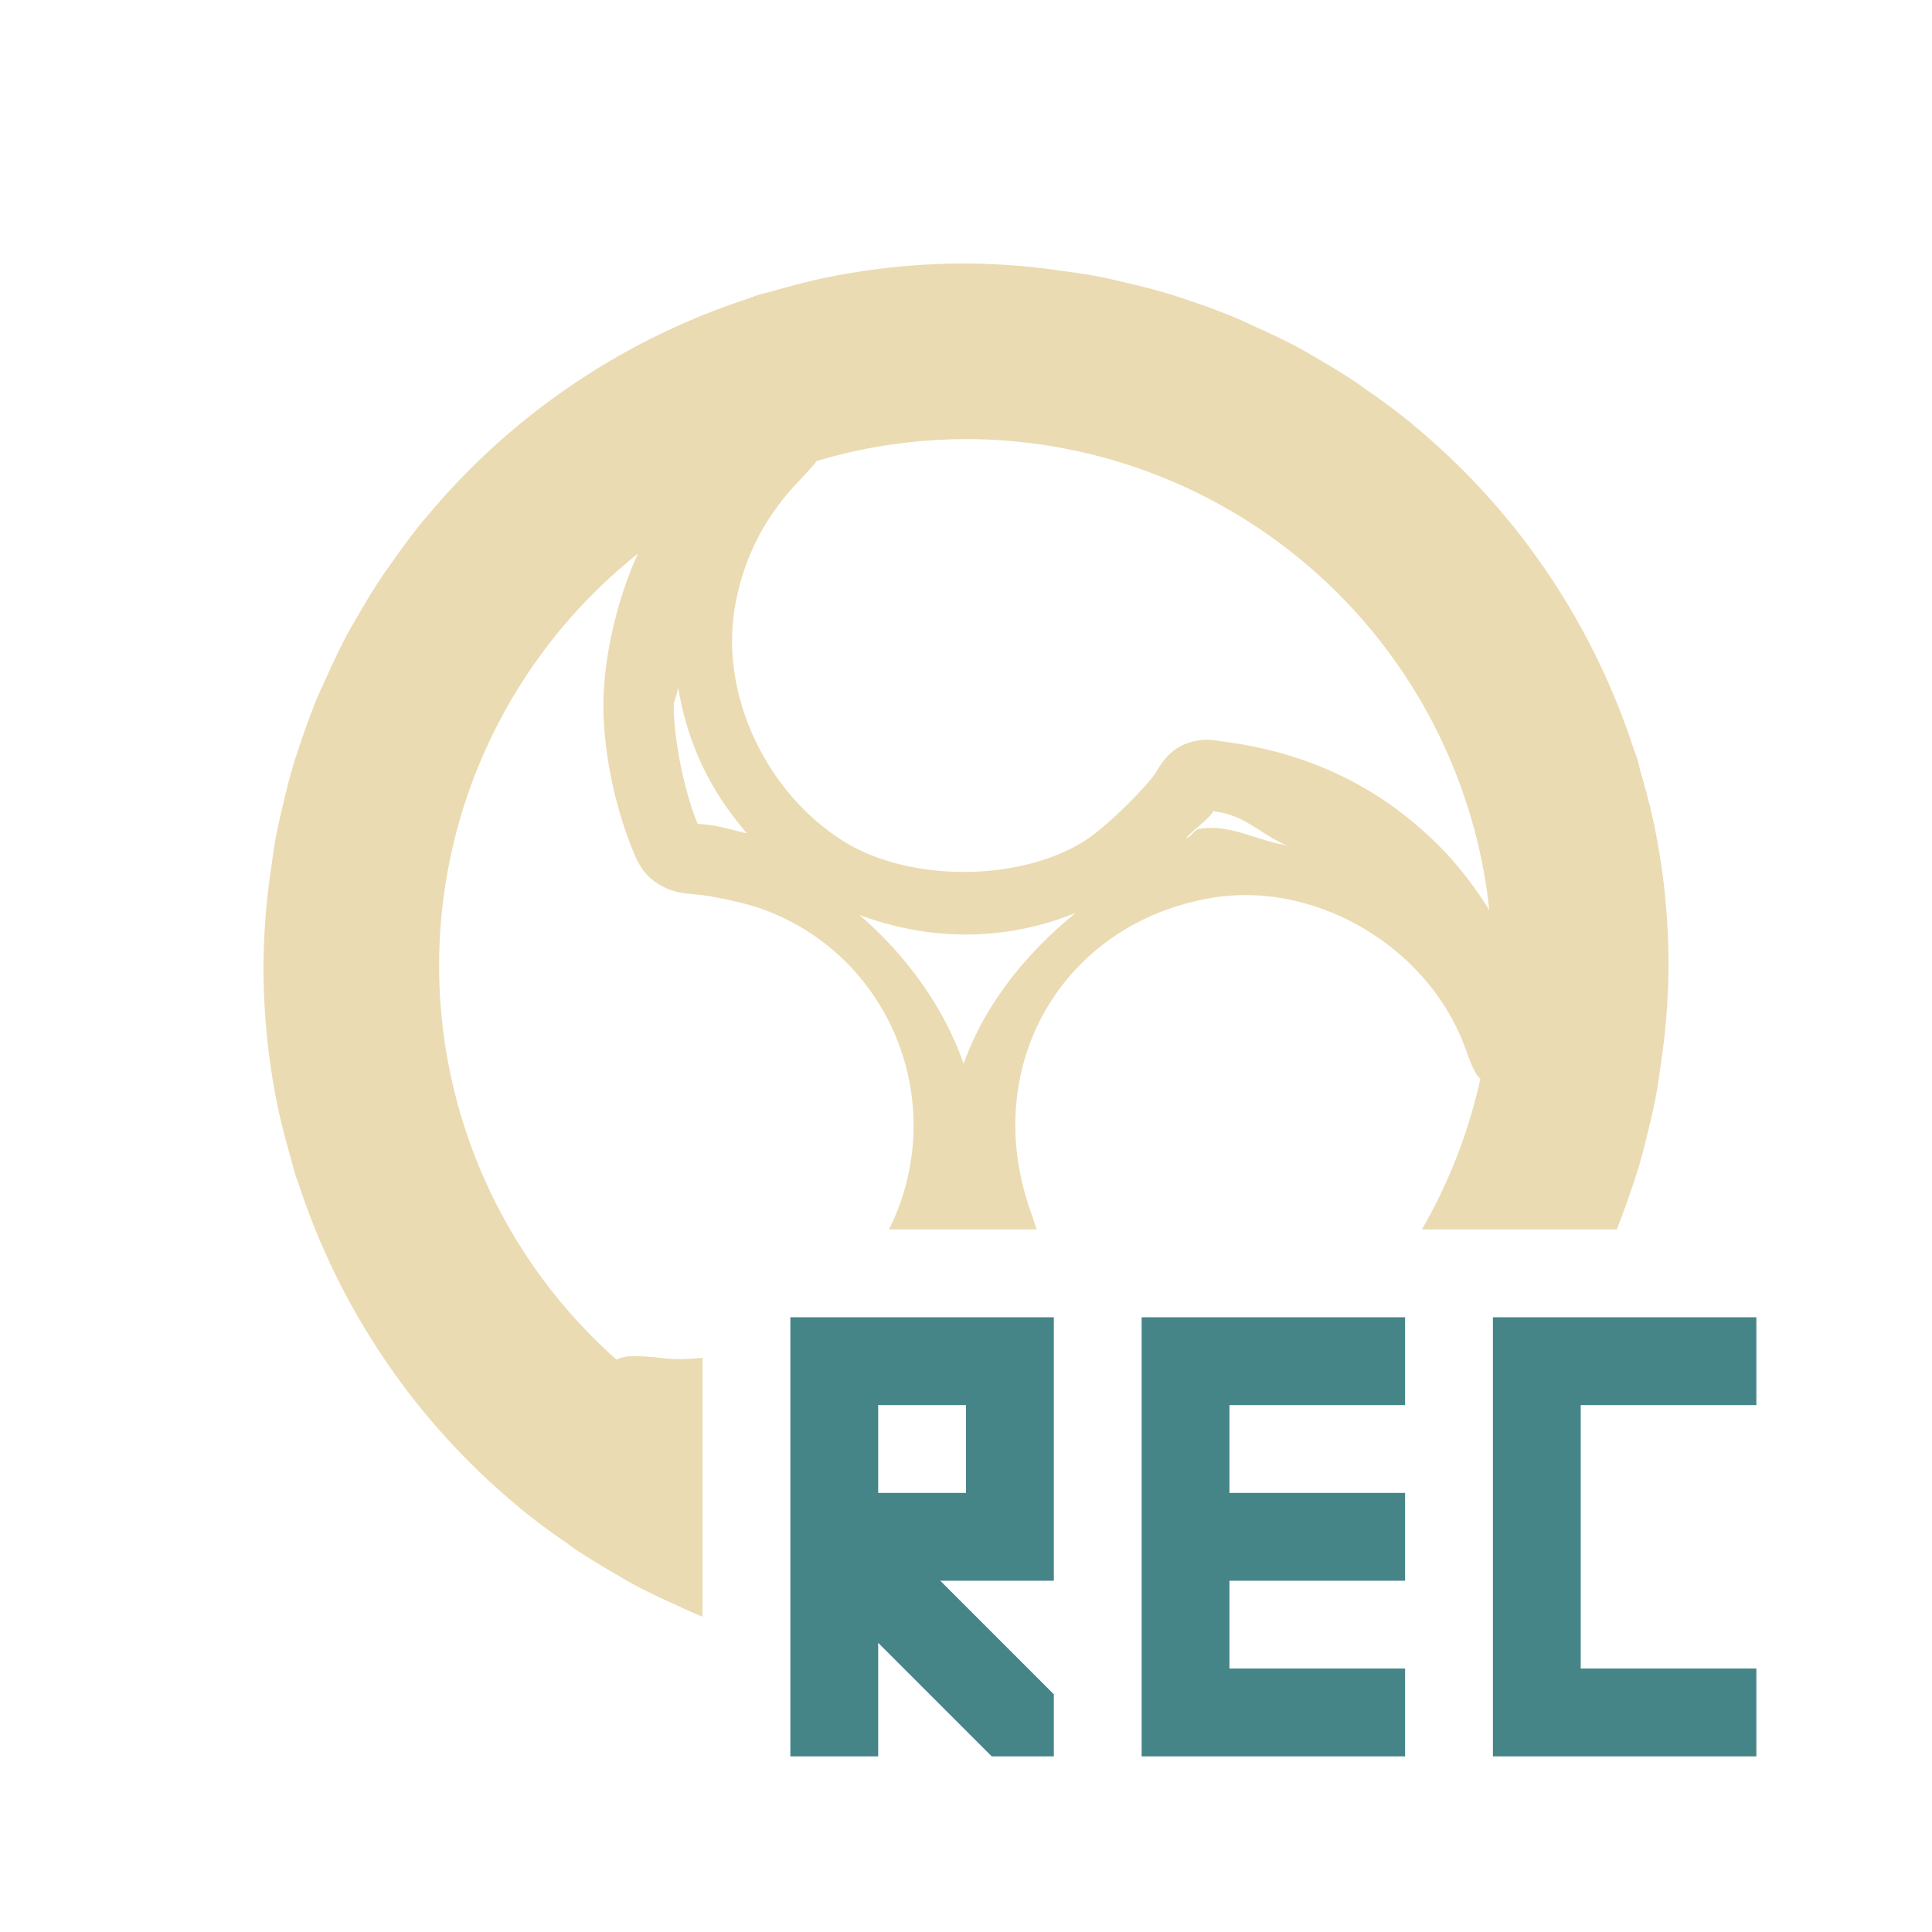
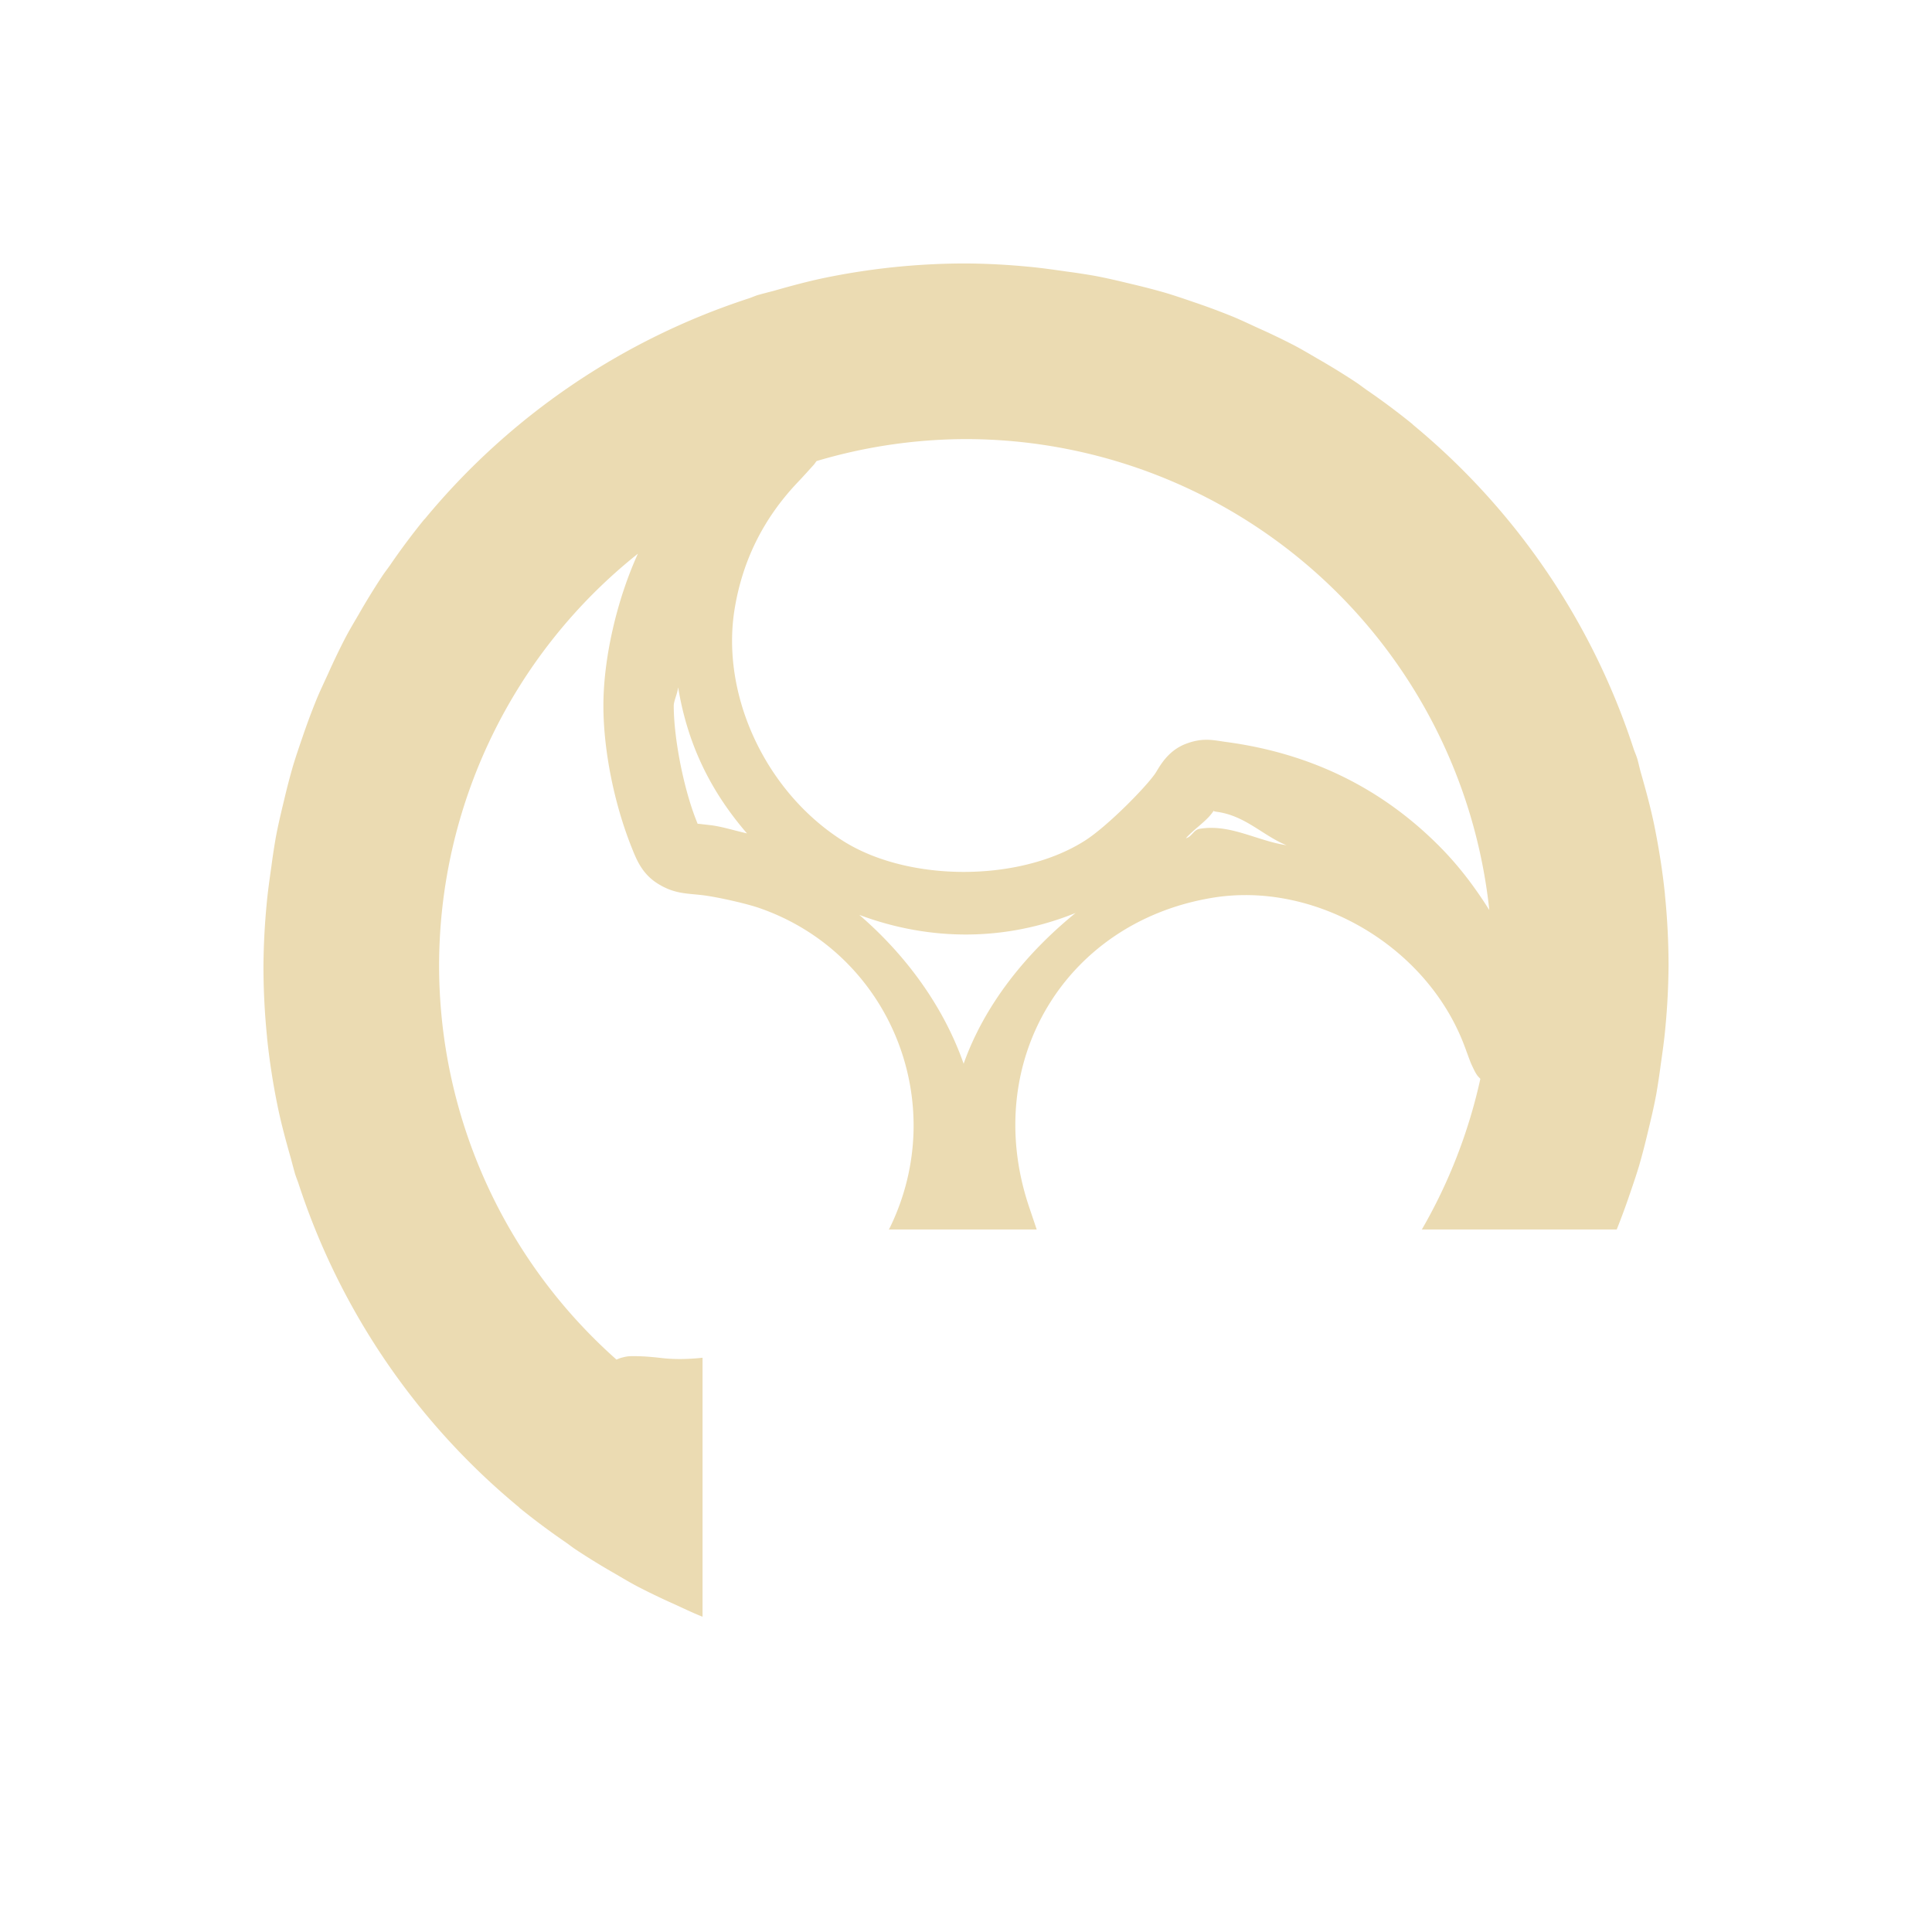
<svg xmlns="http://www.w3.org/2000/svg" width="22" height="22" version="1.1">
  <defs>
    <style id="current-color-scheme" type="text/css">
   .ColorScheme-Text { color:#ebdbb2; } .ColorScheme-Highlight { color:#458588; }
  </style>
  </defs>
  <path style="fill:currentColor" class="ColorScheme-Text" d="M 11 3 A 8 8 0 0 0 10.191 3.041 A 8 8 0 0 0 9.41 3.16 C 9.204 3.202 9.003 3.257 8.803 3.314 A 8 8 0 0 0 8.625 3.361 C 8.589 3.373 8.555 3.389 8.52 3.4 A 8 8 0 0 0 4.84 5.906 C 4.836 5.91 4.832 5.914 4.828 5.918 A 8 8 0 0 0 4.438 6.441 C 4.409 6.482 4.379 6.52 4.352 6.561 A 8 8 0 0 0 4.08 7.004 C 4.029 7.091 3.977 7.178 3.93 7.268 A 8 8 0 0 0 3.736 7.672 C 3.69 7.773 3.642 7.872 3.6 7.975 A 8 8 0 0 0 3.441 8.404 C 3.404 8.512 3.367 8.62 3.334 8.73 A 8 8 0 0 0 3.236 9.107 C 3.201 9.252 3.166 9.397 3.139 9.545 A 8 8 0 0 0 3.09 9.869 C 3.069 10.016 3.048 10.162 3.035 10.311 A 8 8 0 0 0 3 11 A 8 8 0 0 0 3.041 11.809 C 3.041 11.811 3.041 11.814 3.041 11.816 A 8 8 0 0 0 3.16 12.59 C 3.202 12.796 3.257 12.997 3.314 13.197 A 8 8 0 0 0 3.361 13.371 C 3.373 13.408 3.388 13.444 3.4 13.48 A 8 8 0 0 0 5.906 17.16 C 5.91 17.164 5.914 17.168 5.918 17.172 A 8 8 0 0 0 6.441 17.562 C 6.482 17.591 6.52 17.621 6.561 17.648 A 8 8 0 0 0 7.004 17.92 C 7.091 17.971 7.178 18.023 7.268 18.07 A 8 8 0 0 0 7.672 18.264 C 7.773 18.31 7.872 18.358 7.975 18.4 A 8 8 0 0 0 8 18.41 L 8 15.461 C 7.846 15.477 7.692 15.482 7.541 15.465 C 7.413 15.45 7.318 15.443 7.23 15.443 C 7.187 15.444 7.156 15.437 7.062 15.465 C 7.052 15.468 7.033 15.477 7.02 15.482 A 6 6 0 0 1 5 11 A 6 6 0 0 1 7.264 6.305 C 7.027 6.824 6.87 7.492 6.871 8.041 C 6.872 8.554 6.997 9.16 7.191 9.646 C 7.243 9.775 7.305 9.947 7.49 10.062 C 7.676 10.178 7.81 10.172 7.996 10.193 C 8.158 10.212 8.493 10.287 8.641 10.338 C 10.13 10.85 10.83 12.556 10.131 13.984 C 10.128 13.99 10.124 13.995 10.121 14 L 11.805 14 L 11.713 13.727 C 11.174 12.096 12.124 10.507 13.795 10.225 C 13.942 10.2 14.089 10.19 14.238 10.193 C 15.277 10.218 16.301 10.912 16.676 11.91 C 16.706 11.99 16.727 12.05 16.746 12.098 C 16.756 12.122 16.766 12.142 16.777 12.166 C 16.784 12.179 16.788 12.19 16.799 12.209 C 16.804 12.219 16.812 12.231 16.822 12.246 C 16.829 12.256 16.843 12.269 16.857 12.285 A 6 6 0 0 1 16.191 14 L 18.41 14 A 8 8 0 0 0 18.559 13.596 C 18.596 13.488 18.633 13.38 18.666 13.27 A 8 8 0 0 0 18.764 12.893 C 18.799 12.748 18.834 12.603 18.861 12.455 A 8 8 0 0 0 18.91 12.131 C 18.931 11.984 18.952 11.838 18.965 11.689 A 8 8 0 0 0 19 11 A 8 8 0 0 0 18.959 10.191 A 8 8 0 0 0 18.959 10.184 C 18.932 9.922 18.891 9.664 18.84 9.41 C 18.798 9.204 18.743 9.003 18.686 8.803 C 18.67 8.748 18.659 8.691 18.643 8.637 A 8 8 0 0 0 18.639 8.625 C 18.627 8.589 18.611 8.555 18.6 8.52 A 8 8 0 0 0 16.094 4.84 A 8 8 0 0 0 16.084 4.83 C 16.084 4.83 16.082 4.828 16.082 4.828 A 8 8 0 0 0 15.559 4.438 C 15.518 4.409 15.48 4.379 15.439 4.352 A 8 8 0 0 0 14.996 4.08 C 14.909 4.029 14.822 3.977 14.732 3.93 A 8 8 0 0 0 14.328 3.736 C 14.227 3.69 14.128 3.642 14.025 3.6 A 8 8 0 0 0 13.596 3.441 C 13.488 3.404 13.38 3.367 13.27 3.334 A 8 8 0 0 0 12.893 3.236 C 12.748 3.201 12.603 3.166 12.455 3.139 A 8 8 0 0 0 12.131 3.09 C 11.984 3.069 11.838 3.048 11.689 3.035 A 8 8 0 0 0 11 3 z M 11 5 A 6 6 0 0 1 16.959 10.363 C 16.793 10.099 16.603 9.846 16.367 9.613 C 15.71 8.962 14.909 8.576 13.963 8.449 C 13.822 8.43 13.704 8.396 13.512 8.467 C 13.319 8.537 13.225 8.691 13.168 8.787 C 13.086 8.926 12.618 9.405 12.355 9.572 C 11.612 10.047 10.34 10.048 9.594 9.572 C 8.711 9.01 8.207 7.907 8.365 6.936 C 8.455 6.385 8.691 5.908 9.078 5.498 C 9.159 5.413 9.218 5.346 9.268 5.291 C 9.279 5.278 9.289 5.261 9.299 5.25 A 6 6 0 0 1 11 5 z M 7.721 7.83 L 7.723 7.832 C 7.828 8.463 8.081 8.998 8.506 9.49 C 8.36 9.457 8.218 9.411 8.088 9.396 C 7.942 9.38 7.935 9.376 7.947 9.387 C 7.942 9.376 7.944 9.379 7.932 9.35 C 7.785 8.983 7.673 8.412 7.672 8.037 C 7.672 7.982 7.715 7.897 7.721 7.83 z M 13.822 9.229 C 13.832 9.229 13.797 9.236 13.855 9.244 C 14.182 9.288 14.381 9.516 14.65 9.625 C 14.312 9.574 14.006 9.379 13.66 9.438 C 13.591 9.449 13.571 9.53 13.504 9.545 C 13.606 9.431 13.75 9.345 13.822 9.229 z M 12.248 10.396 C 11.669 10.867 11.208 11.452 10.973 12.113 C 10.75 11.475 10.329 10.887 9.785 10.418 C 10.592 10.72 11.451 10.719 12.248 10.396 z" />
-   <path style="fill:currentColor" class="ColorScheme-Highlight" d="m 9,15 v 1 1 1 2 h 1 V 18.707 L 11.293,20 H 12 V 19.293 L 10.707,18 H 11 12 v -1 -1 -1 h -1 z m 4,0 v 1 3 1 h 1 2 v -1 h -2 v -1 h 2 v -1 h -2 v -1 h 2 v -1 z m 4,0 v 1 4 h 3 v -1 h -2 v -3 h 2 v -1 z m -7,1 h 1 v 1 h -1 z" />
</svg>